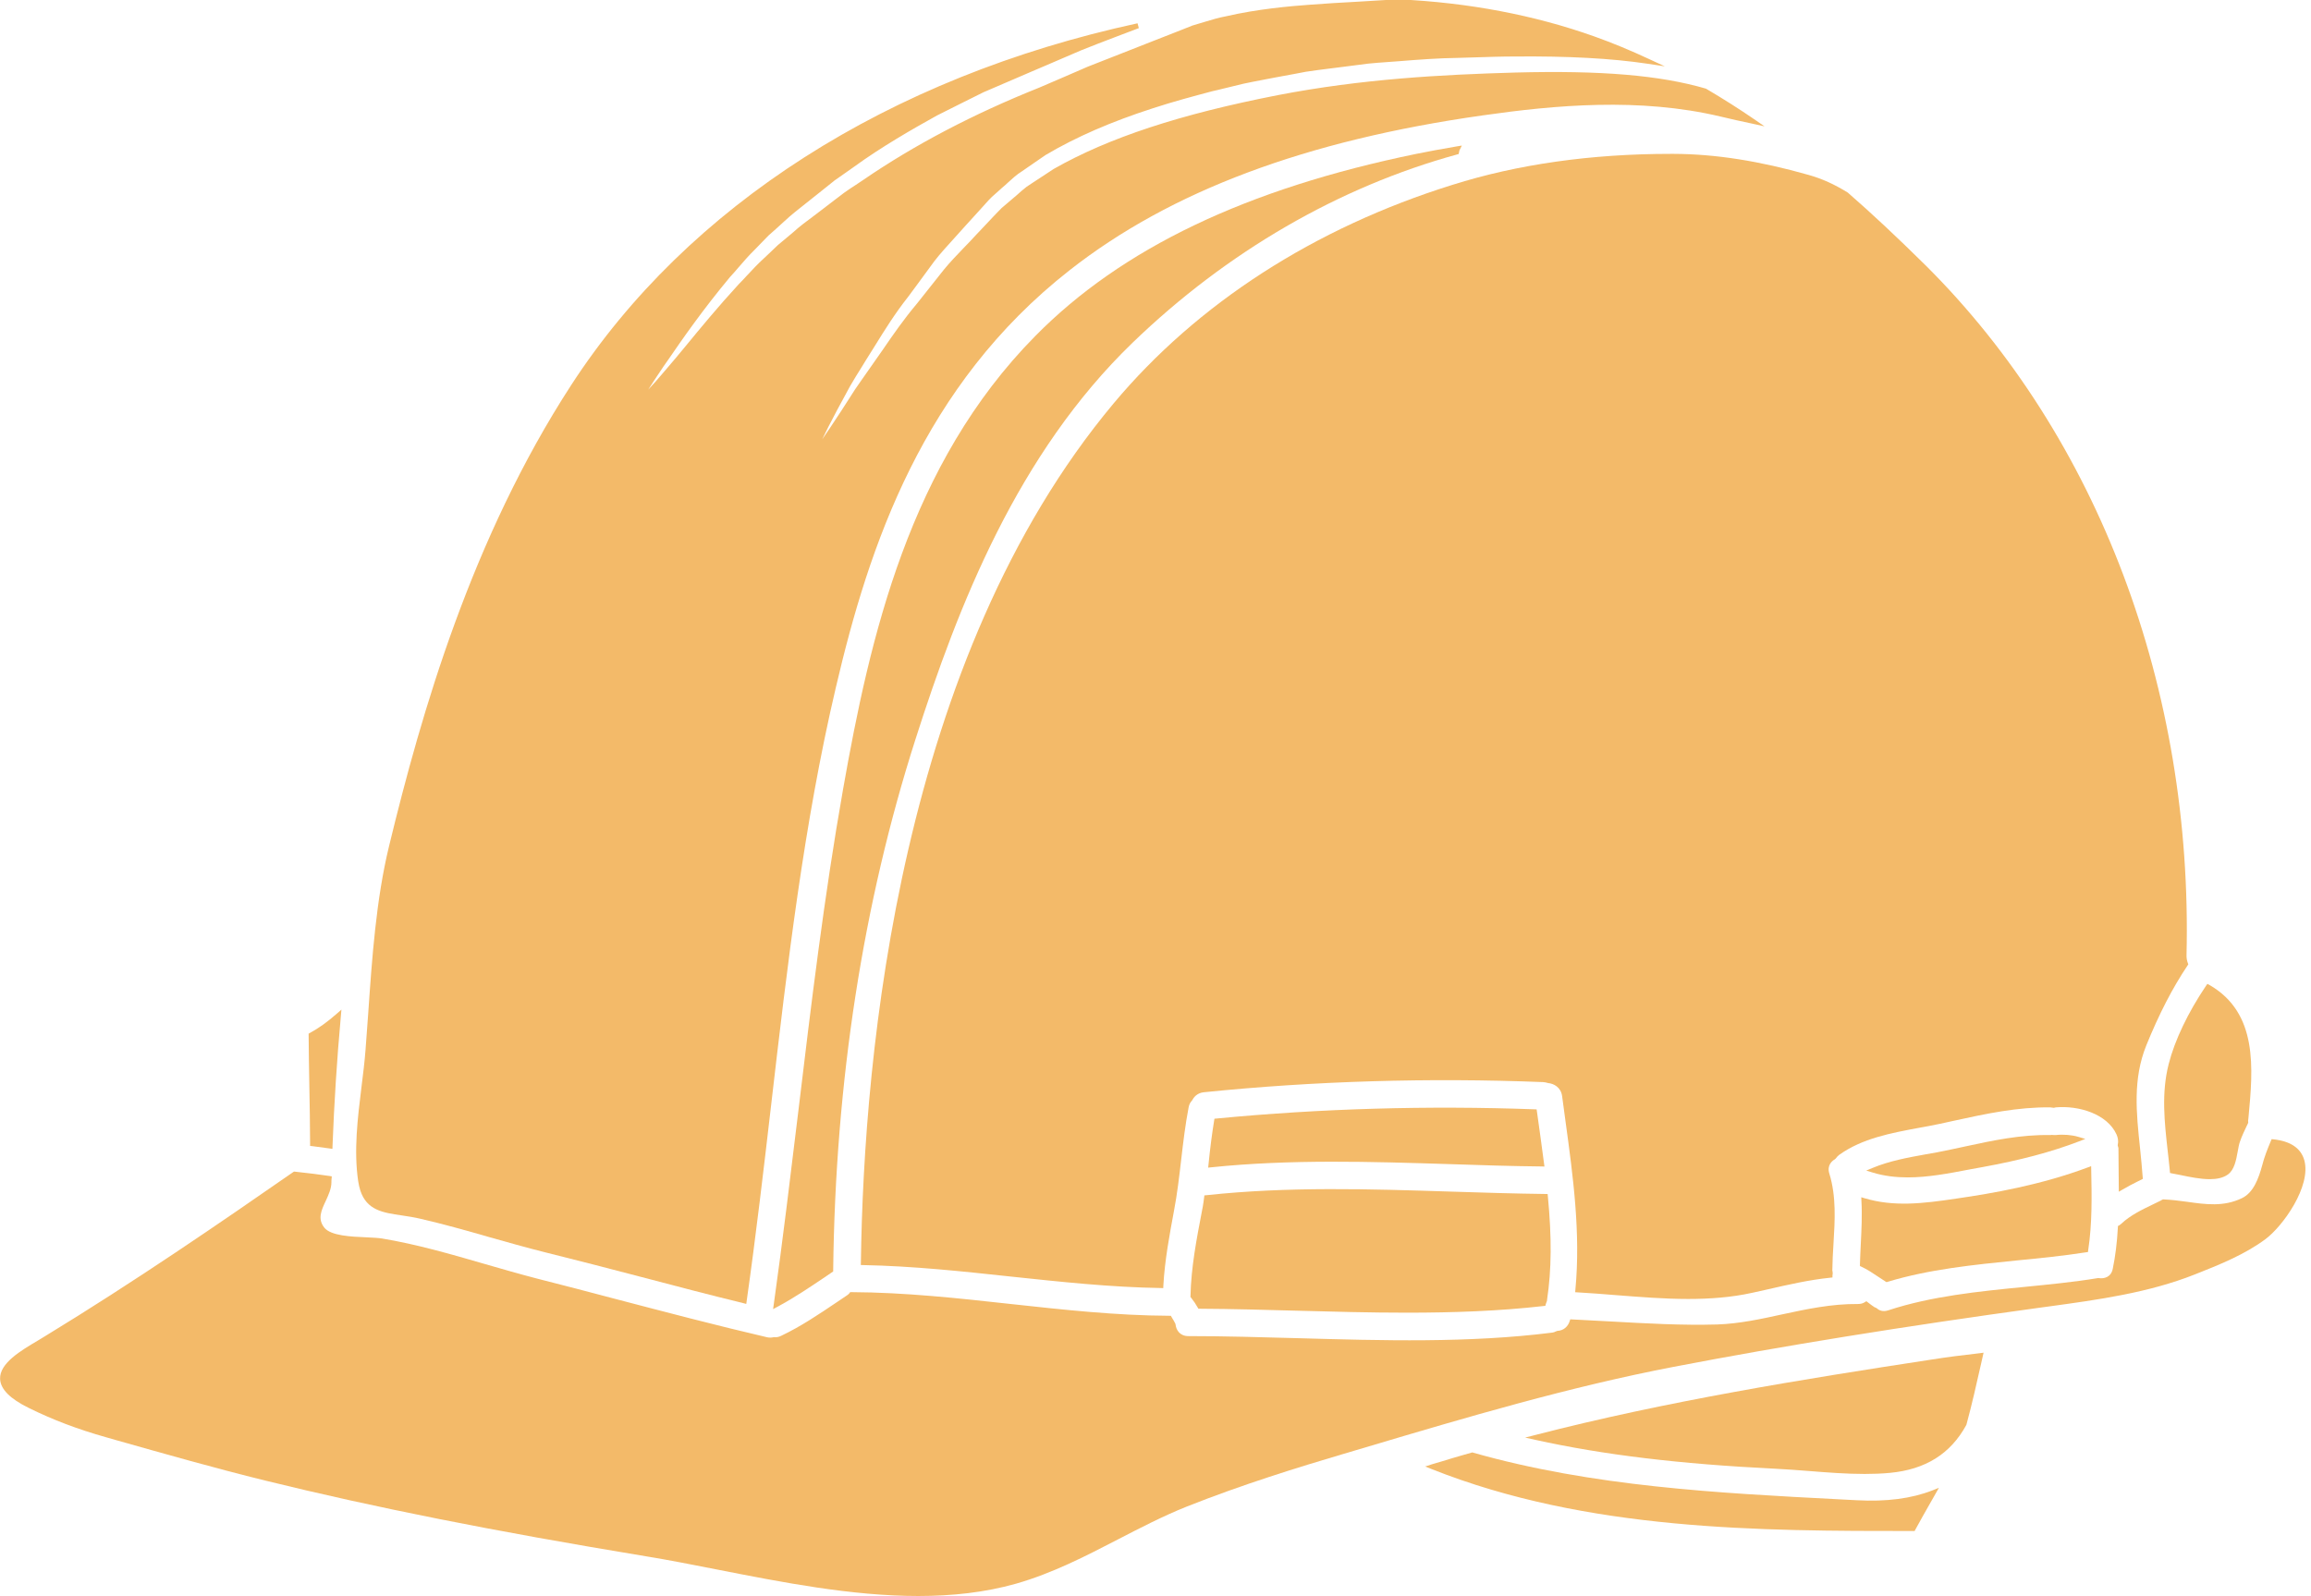
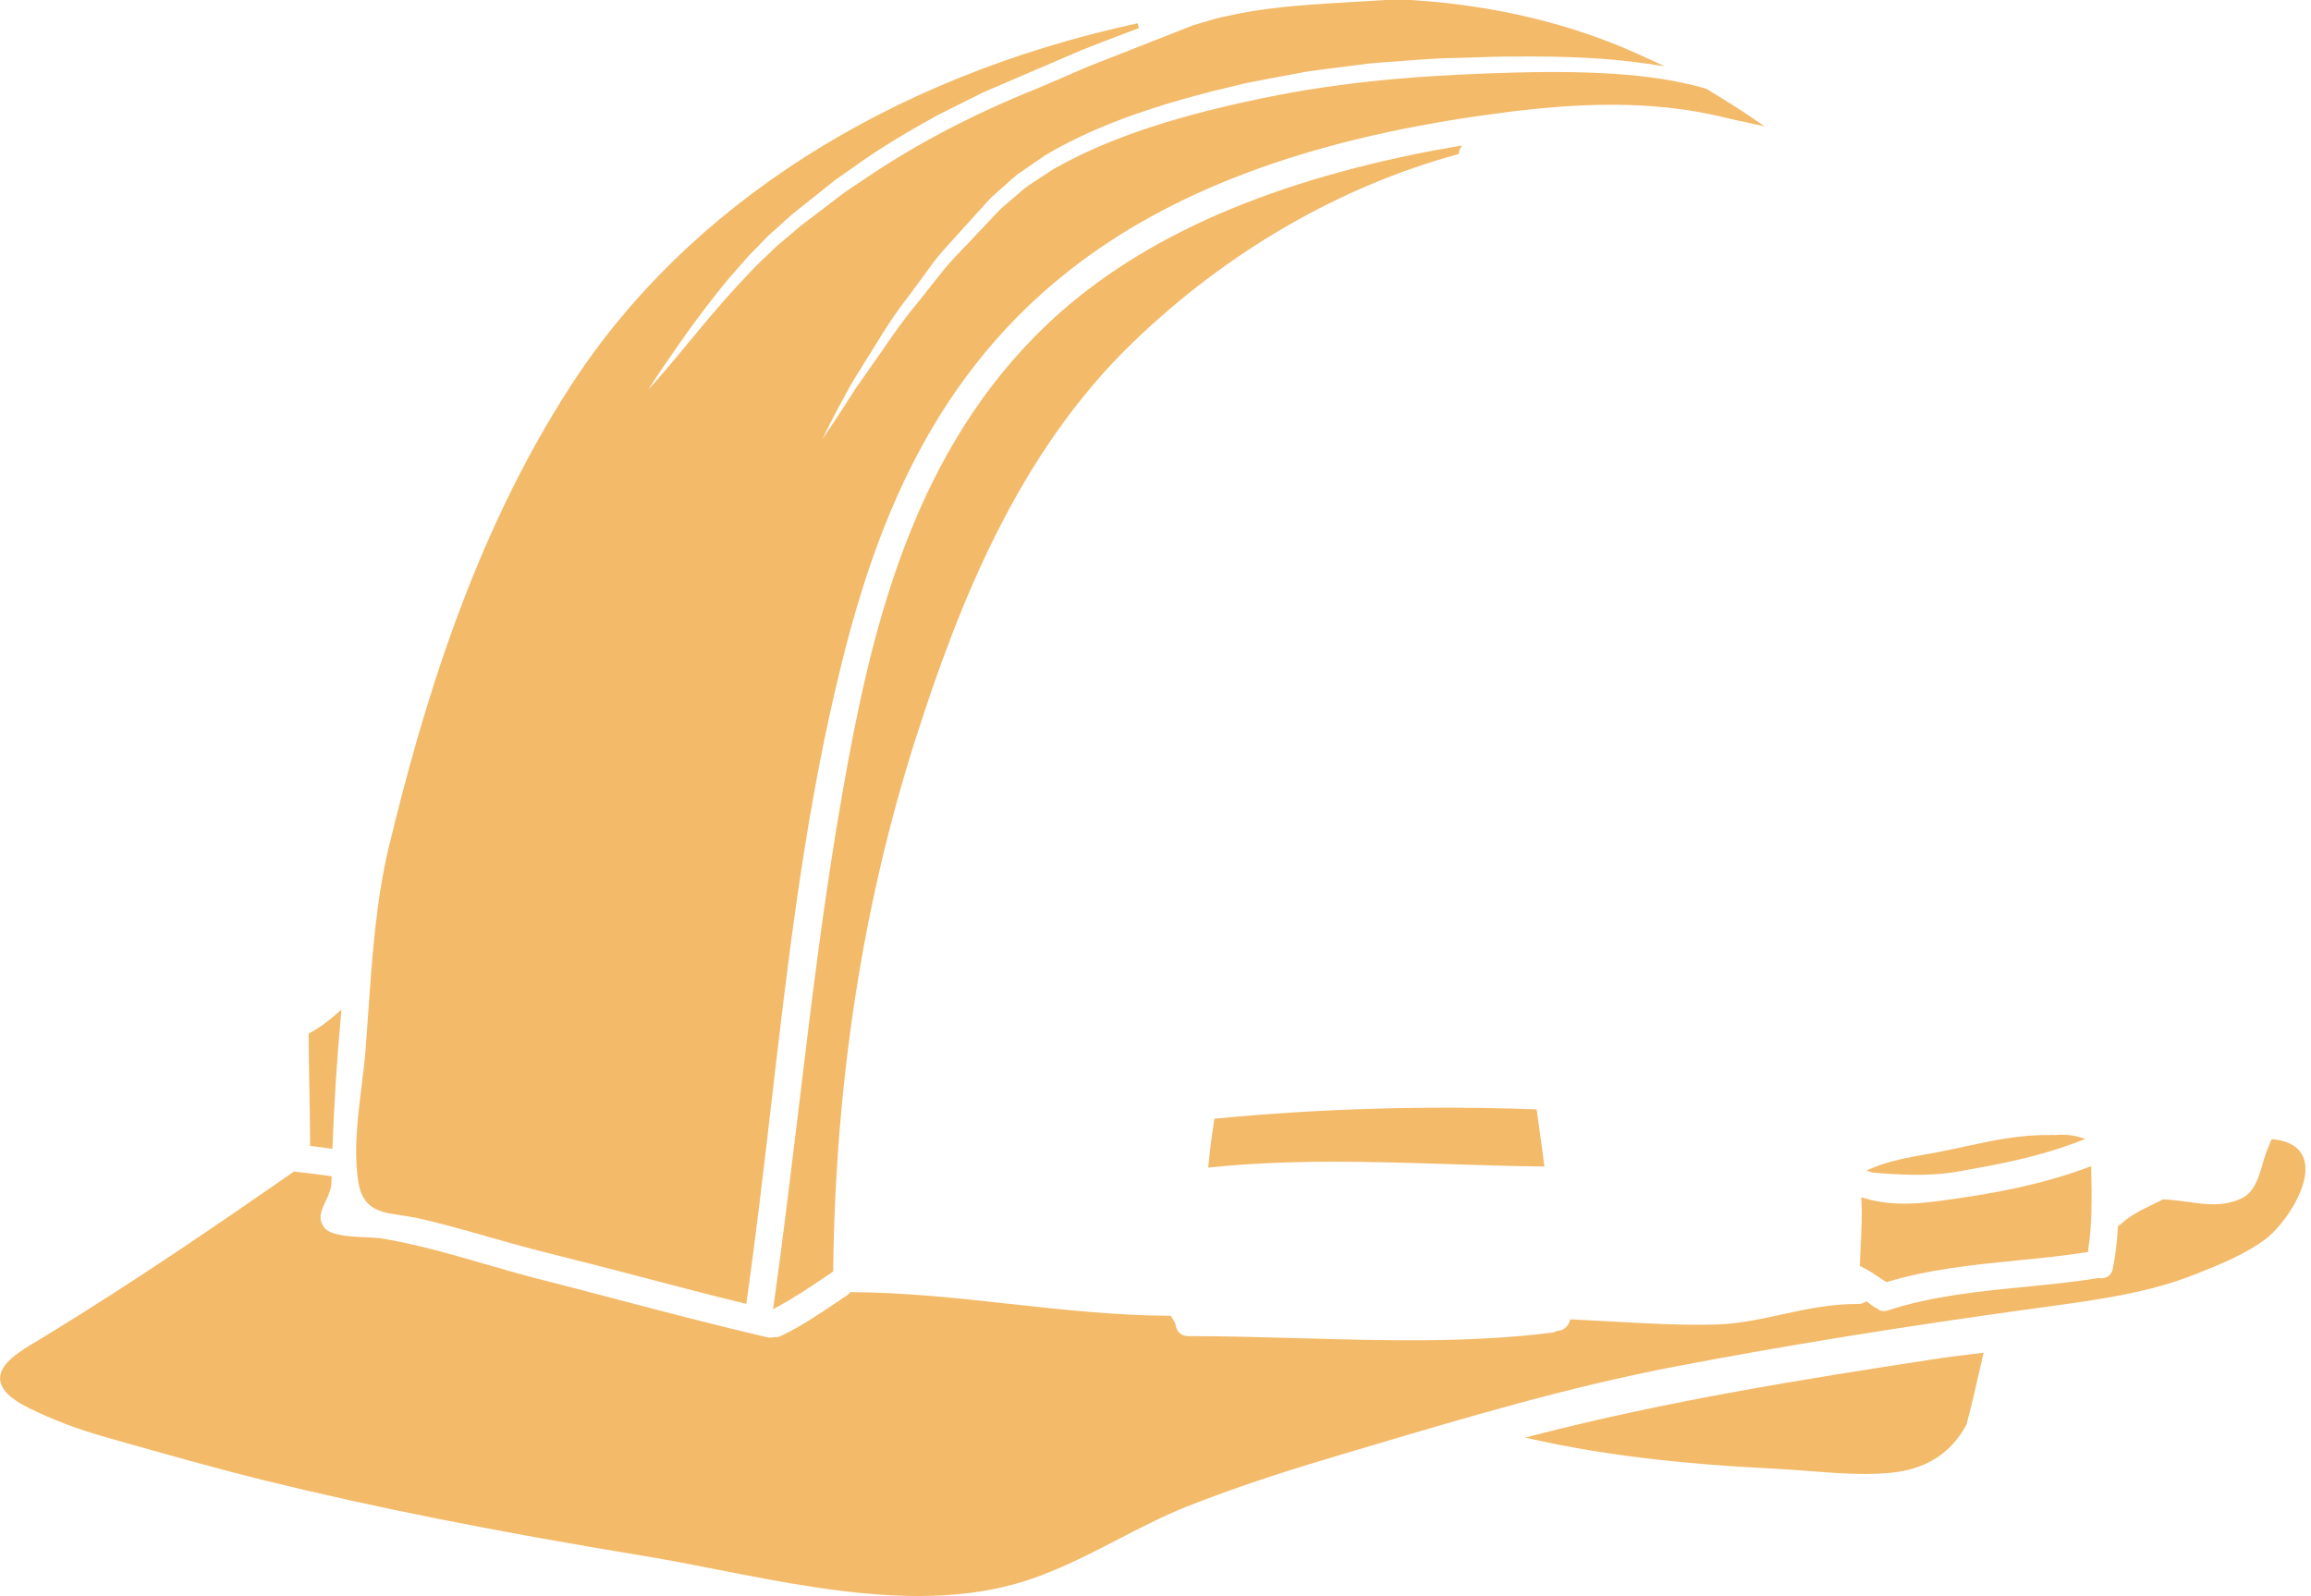
<svg xmlns="http://www.w3.org/2000/svg" fill="#f3ba69" height="80.4" preserveAspectRatio="xMidYMid meet" version="1" viewBox="6.1 23.9 116.4 80.4" width="116.4" zoomAndPan="magnify">
  <g id="change1_1">
    <path d="M 79.137 82.551 C 80.645 82.602 82.207 82.652 83.746 82.668 L 83.891 82.672 L 83.871 82.527 C 83.758 81.648 83.633 80.77 83.512 79.898 L 83.496 79.793 L 83.391 79.789 C 78.031 79.594 72.641 79.746 67.367 80.254 L 67.27 80.262 L 67.254 80.355 C 67.148 81.008 67.055 81.711 66.969 82.574 L 66.953 82.727 L 67.105 82.711 C 71.109 82.297 75.188 82.426 79.137 82.551" fill="inherit" />
-     <path d="M 105.273 82.824 C 105.496 82.781 105.719 82.742 105.938 82.703 C 107.867 82.352 109.41 81.941 110.789 81.414 L 111.133 81.281 L 110.781 81.176 C 110.445 81.078 110.027 81.043 109.637 81.086 C 109.578 81.086 109.516 81.086 109.445 81.078 C 109.43 81.078 109.41 81.078 109.387 81.086 C 107.906 81.055 106.469 81.359 105.082 81.66 C 104.617 81.762 104.152 81.859 103.68 81.953 C 103.477 81.988 103.273 82.027 103.066 82.062 C 102.18 82.223 101.258 82.391 100.418 82.742 L 100.098 82.875 L 100.43 82.977 C 101.004 83.152 101.594 83.219 102.188 83.219 C 103.211 83.219 104.254 83.02 105.273 82.824" fill="inherit" />
-     <path d="M 66.762 84.125 L 66.75 84.223 C 66.73 84.379 66.711 84.527 66.684 84.68 L 66.633 84.949 C 66.367 86.332 66.094 87.758 66.062 89.195 L 66.059 89.242 L 66.09 89.277 C 66.234 89.461 66.336 89.613 66.422 89.77 L 66.461 89.836 L 66.531 89.836 C 68.129 89.844 69.781 89.891 71.379 89.934 C 73.219 89.984 75.09 90.035 76.957 90.035 C 79.281 90.035 81.594 89.957 83.852 89.699 L 83.938 89.688 L 83.957 89.605 C 83.969 89.57 83.98 89.531 83.996 89.496 L 84.016 89.449 L 84.023 89.379 C 84.25 87.859 84.262 86.25 84.062 84.168 L 84.051 84.055 L 83.941 84.055 C 82.348 84.035 80.727 83.984 79.16 83.934 C 75.129 83.805 70.961 83.672 66.859 84.117 L 66.762 84.125" fill="inherit" />
+     <path d="M 105.273 82.824 C 105.496 82.781 105.719 82.742 105.938 82.703 C 107.867 82.352 109.41 81.941 110.789 81.414 L 111.133 81.281 L 110.781 81.176 C 110.445 81.078 110.027 81.043 109.637 81.086 C 109.578 81.086 109.516 81.086 109.445 81.078 C 109.43 81.078 109.41 81.078 109.387 81.086 C 107.906 81.055 106.469 81.359 105.082 81.66 C 104.617 81.762 104.152 81.859 103.68 81.953 C 103.477 81.988 103.273 82.027 103.066 82.062 C 102.18 82.223 101.258 82.391 100.418 82.742 L 100.098 82.875 L 100.43 82.977 C 103.211 83.219 104.254 83.02 105.273 82.824" fill="inherit" />
    <path d="M 99.781 87.602 L 99.781 87.684 L 99.855 87.719 C 100.145 87.852 100.414 88.031 100.699 88.223 C 100.82 88.305 100.945 88.387 101.074 88.469 L 101.121 88.496 L 101.176 88.48 C 103.258 87.848 105.512 87.621 107.695 87.402 C 108.844 87.289 110.031 87.172 111.176 86.992 L 111.266 86.98 L 111.277 86.891 C 111.484 85.543 111.457 84.16 111.43 82.828 L 111.426 82.652 L 111.262 82.715 C 108.902 83.598 106.484 84.02 104.645 84.285 C 102.926 84.543 101.492 84.707 100.016 84.27 L 99.848 84.219 L 99.855 84.398 C 99.898 85.117 99.859 85.855 99.824 86.57 C 99.809 86.914 99.789 87.262 99.781 87.602" fill="inherit" />
-     <path d="M 115.281 81.875 C 115.32 82.215 115.359 82.559 115.391 82.902 L 115.398 82.996 L 115.488 83.016 C 115.621 83.039 115.754 83.066 115.895 83.094 C 116.391 83.199 116.93 83.309 117.402 83.309 C 117.754 83.309 118.07 83.246 118.312 83.074 C 118.641 82.84 118.73 82.348 118.809 81.914 C 118.844 81.719 118.875 81.535 118.93 81.395 C 119.016 81.145 119.129 80.91 119.246 80.66 L 119.324 80.5 L 119.34 80.445 C 119.34 80.43 119.336 80.414 119.332 80.379 L 119.352 80.191 C 119.582 77.73 119.844 74.938 117.383 73.523 L 117.281 73.469 L 117.215 73.562 C 116.305 74.91 115.637 76.309 115.332 77.508 C 114.957 78.969 115.121 80.445 115.281 81.875" fill="inherit" />
-     <path d="M 90.242 31.652 C 86.238 31.652 82.539 32.176 79.25 33.215 C 72.293 35.387 66.395 39.195 62.188 44.227 C 51.453 57.066 49.605 76.855 49.461 87.508 L 49.457 87.633 L 49.582 87.637 C 52.07 87.684 54.582 87.953 57.012 88.215 C 59.48 88.477 62.035 88.754 64.57 88.793 L 64.691 88.797 L 64.695 88.676 C 64.766 87.379 65.016 86.066 65.23 84.91 C 65.395 84.051 65.496 83.172 65.594 82.324 C 65.695 81.457 65.801 80.559 65.969 79.688 C 65.996 79.551 66.047 79.445 66.129 79.359 L 66.148 79.332 C 66.219 79.195 66.387 78.965 66.73 78.93 C 72.297 78.363 78.051 78.191 83.828 78.418 C 83.914 78.426 83.98 78.438 84.039 78.457 L 84.07 78.465 C 84.363 78.492 84.723 78.68 84.781 79.129 C 84.84 79.555 84.898 79.98 84.953 80.406 C 85.332 83.168 85.719 86.027 85.449 88.875 L 85.438 89.004 L 85.566 89.012 C 86.191 89.047 86.836 89.098 87.457 89.148 C 88.672 89.242 89.906 89.344 91.129 89.344 C 92.219 89.344 93.301 89.266 94.348 89.035 C 94.605 88.977 94.863 88.918 95.121 88.863 C 96.199 88.617 97.219 88.383 98.285 88.273 L 98.398 88.262 L 98.398 88.152 C 98.398 88.125 98.402 88.094 98.41 88.066 L 98.402 87.961 C 98.391 87.926 98.387 87.91 98.391 87.879 C 98.395 87.445 98.422 86.992 98.449 86.555 C 98.52 85.387 98.594 84.18 98.242 83.035 C 98.102 82.602 98.391 82.379 98.52 82.305 L 98.559 82.27 C 98.613 82.195 98.672 82.133 98.738 82.082 C 99.902 81.25 101.352 80.984 102.75 80.723 C 103.105 80.66 103.457 80.594 103.805 80.52 C 104.031 80.469 104.262 80.422 104.488 80.371 C 106.141 80.008 107.719 79.672 109.367 79.691 C 109.422 79.699 109.477 79.703 109.52 79.711 L 109.543 79.715 L 109.645 79.691 C 110.805 79.59 112.23 80.02 112.703 81.051 C 112.781 81.219 112.805 81.402 112.77 81.562 L 112.762 81.594 L 112.781 81.672 C 112.793 81.703 112.801 81.727 112.801 81.75 L 112.82 83.941 L 113.008 83.832 C 113.262 83.68 113.527 83.547 113.781 83.418 L 114.031 83.293 L 114.023 83.211 C 113.988 82.727 113.938 82.238 113.891 81.766 C 113.699 79.961 113.52 78.258 114.207 76.562 C 114.848 74.984 115.527 73.668 116.285 72.539 L 116.32 72.484 L 116.297 72.422 C 116.254 72.309 116.23 72.184 116.23 72.051 C 116.559 58.586 111.773 45.918 103.109 37.289 C 101.625 35.824 100.379 34.656 99.168 33.602 C 98.492 33.184 97.867 32.902 97.203 32.715 C 94.719 32.008 92.496 31.66 90.41 31.652 C 90.355 31.652 90.297 31.652 90.242 31.652" fill="inherit" />
    <path d="M 103.355 92.402 C 96.883 93.391 90.016 94.496 83.422 96.199 L 82.918 96.328 L 83.426 96.441 C 86.863 97.199 90.695 97.66 95.484 97.895 C 96.051 97.922 96.645 97.969 97.215 98.012 C 98.141 98.086 99.086 98.16 100.016 98.16 C 100.445 98.16 100.875 98.145 101.297 98.105 C 103.086 97.934 104.34 97.148 105.133 95.703 L 105.145 95.676 C 105.422 94.656 105.656 93.613 105.883 92.605 L 106.008 92.051 L 105.836 92.074 C 104.957 92.172 104.121 92.281 103.355 92.402" fill="inherit" />
    <path d="M 122.164 82.359 C 121.996 81.75 121.473 81.395 120.609 81.301 L 120.516 81.293 L 120.48 81.379 C 120.297 81.82 120.148 82.195 120.047 82.594 C 119.855 83.301 119.594 83.996 119.012 84.27 C 118.098 84.707 117.203 84.582 116.262 84.449 C 115.875 84.398 115.48 84.344 115.074 84.328 L 115.051 84.324 L 115.027 84.336 C 114.992 84.348 114.969 84.363 114.934 84.387 C 114.812 84.445 114.691 84.508 114.566 84.566 C 113.988 84.844 113.395 85.129 112.945 85.555 C 112.91 85.582 112.879 85.613 112.836 85.637 L 112.777 85.668 L 112.773 85.738 C 112.73 86.52 112.645 87.199 112.516 87.82 C 112.434 88.242 112.09 88.336 111.809 88.293 L 111.785 88.289 L 111.766 88.293 C 110.559 88.492 109.281 88.617 108.051 88.738 C 105.754 88.965 103.375 89.203 101.215 89.914 C 100.926 90.012 100.734 89.91 100.625 89.809 L 100.57 89.781 C 100.559 89.777 100.547 89.77 100.531 89.766 L 100.52 89.762 C 100.414 89.695 100.301 89.609 100.176 89.512 L 100.105 89.457 L 100.031 89.504 C 99.93 89.57 99.816 89.598 99.676 89.598 C 98.363 89.586 97.105 89.852 95.879 90.117 C 94.812 90.352 93.711 90.59 92.602 90.629 C 90.824 90.68 89.023 90.578 87.281 90.48 C 86.617 90.445 85.953 90.406 85.285 90.375 L 85.191 90.371 L 85.16 90.465 C 85.07 90.75 84.836 90.938 84.555 90.949 L 84.5 90.965 C 84.418 91.008 84.336 91.035 84.25 91.043 C 80.094 91.566 75.707 91.441 71.469 91.32 C 69.648 91.27 67.77 91.215 65.953 91.215 C 65.527 91.215 65.34 90.91 65.309 90.625 L 65.297 90.582 C 65.246 90.48 65.188 90.383 65.129 90.289 L 65.074 90.191 L 65.004 90.191 C 62.324 90.18 59.625 89.883 57.012 89.598 C 54.391 89.309 51.68 89.012 48.984 89 L 48.922 89 L 48.887 89.051 C 48.855 89.09 48.812 89.129 48.758 89.164 C 48.582 89.281 48.406 89.398 48.23 89.52 C 47.344 90.117 46.43 90.734 45.449 91.199 C 45.34 91.254 45.227 91.281 45.102 91.27 L 45.086 91.266 L 45.07 91.27 C 44.949 91.297 44.844 91.297 44.734 91.273 C 42.172 90.676 39.578 89.992 37.07 89.336 C 35.773 88.992 34.473 88.652 33.176 88.324 C 32.285 88.094 31.387 87.832 30.516 87.582 C 28.836 87.094 27.098 86.59 25.34 86.297 C 25.141 86.266 24.867 86.254 24.555 86.238 C 23.797 86.207 22.762 86.164 22.434 85.75 C 22.086 85.305 22.281 84.887 22.508 84.402 C 22.648 84.098 22.793 83.785 22.793 83.457 C 22.793 83.398 22.793 83.344 22.801 83.285 L 22.812 83.168 L 22.695 83.148 C 22.191 83.074 21.652 83.004 20.953 82.93 L 20.906 82.926 L 20.867 82.953 C 17.168 85.523 12.844 88.492 8.352 91.23 C 8.246 91.297 8.133 91.363 8.016 91.434 C 7.152 91.945 6.074 92.582 6.105 93.371 C 6.125 93.887 6.598 94.367 7.551 94.836 C 8.773 95.438 10.008 95.906 11.434 96.309 L 12.008 96.473 C 14.438 97.16 16.949 97.875 19.453 98.492 C 24.984 99.852 30.902 101.031 38.637 102.309 C 39.809 102.5 41.012 102.738 42.281 102.988 C 45.492 103.617 48.992 104.309 52.352 104.309 C 54.047 104.309 55.707 104.133 57.277 103.688 C 59.098 103.168 60.773 102.305 62.395 101.465 C 63.512 100.887 64.672 100.285 65.871 99.805 C 68.672 98.691 71.531 97.812 73.707 97.168 L 74.906 96.812 C 79.934 95.316 85.137 93.773 90.406 92.762 C 95.941 91.699 101.969 90.727 108.828 89.785 L 109.316 89.719 C 111.77 89.383 114.309 89.035 116.648 88.109 C 117.988 87.582 119.184 87.086 120.199 86.336 C 121.094 85.672 122.52 83.66 122.164 82.359" fill="inherit" />
-     <path d="M 99.613 99.484 L 98.727 99.438 C 92.625 99.121 86.316 98.797 80.293 97.086 L 80.262 97.074 L 79.848 97.191 C 79.457 97.305 79.062 97.418 78.668 97.543 C 78.598 97.562 78.523 97.586 78.449 97.605 C 78.371 97.629 78.289 97.652 78.215 97.676 L 77.883 97.785 L 78.207 97.914 C 86.059 101.035 94.773 101.035 102.461 101.035 L 102.535 101.035 L 102.57 100.969 C 102.828 100.492 103.098 100.02 103.367 99.547 L 103.758 98.859 L 103.434 98.988 C 102.371 99.402 101.121 99.566 99.613 99.484" fill="inherit" />
    <path d="M 24.246 83.871 C 24.57 84.875 25.383 84.996 26.324 85.133 C 26.637 85.18 26.957 85.227 27.301 85.309 C 28.445 85.574 29.598 85.898 30.711 86.219 C 31.637 86.48 32.598 86.754 33.551 86.992 C 35.164 87.391 36.805 87.82 38.391 88.234 C 40.082 88.68 41.828 89.137 43.555 89.559 L 43.688 89.594 L 43.707 89.457 C 44.176 86.148 44.57 82.77 44.949 79.5 C 45.754 72.574 46.582 65.414 48.203 58.523 C 49.871 51.387 52.578 43.309 59.977 37.512 C 65.055 33.527 71.867 30.973 80.797 29.711 C 84.418 29.195 88.672 28.801 92.766 29.773 C 93.277 29.898 93.816 30.016 94.355 30.129 L 94.977 30.266 L 94.453 29.906 C 93.695 29.387 92.91 28.887 92.027 28.367 C 89.715 27.691 86.762 27.441 82.422 27.555 C 78.715 27.66 74.703 27.875 70.473 28.691 C 65.531 29.656 61.945 30.836 59.176 32.41 C 58.809 32.648 58.449 32.887 58.086 33.125 L 57.809 33.309 L 57.543 33.527 C 57.395 33.664 57.234 33.801 57.074 33.934 L 57.043 33.961 C 56.883 34.102 56.711 34.246 56.543 34.387 C 56.465 34.461 56.359 34.57 56.258 34.68 L 56.113 34.832 C 55.965 34.992 55.816 35.148 55.672 35.301 C 55.531 35.449 55.395 35.594 55.254 35.742 C 55.047 35.969 54.84 36.188 54.629 36.402 C 54.281 36.766 53.949 37.109 53.648 37.477 C 53.172 38.078 52.723 38.645 52.289 39.191 C 51.629 39.973 51.078 40.77 50.594 41.477 C 50.41 41.738 50.234 41.996 50.062 42.238 C 49.863 42.52 49.672 42.789 49.492 43.051 L 49.172 43.512 L 48.969 43.828 C 48.785 44.109 48.617 44.371 48.465 44.613 C 48.02 45.297 47.715 45.742 47.512 46.035 C 47.664 45.715 47.906 45.23 48.289 44.512 L 48.57 43.996 C 48.68 43.793 48.793 43.582 48.914 43.359 C 49.098 43.039 49.305 42.707 49.527 42.352 L 49.723 42.031 C 49.871 41.801 50.02 41.562 50.172 41.316 C 50.641 40.559 51.172 39.699 51.84 38.855 L 52.273 38.27 C 52.562 37.879 52.855 37.48 53.156 37.066 C 53.457 36.676 53.797 36.305 54.156 35.91 C 54.352 35.695 54.551 35.477 54.746 35.254 L 55.141 34.82 C 55.293 34.648 55.449 34.48 55.602 34.312 C 55.664 34.246 55.719 34.184 55.777 34.117 C 55.859 34.027 55.945 33.93 56.059 33.82 C 56.184 33.703 56.316 33.59 56.449 33.473 L 56.543 33.387 C 56.664 33.289 56.773 33.188 56.887 33.082 C 57.094 32.895 57.305 32.695 57.578 32.527 C 57.793 32.379 58.016 32.227 58.234 32.074 C 58.414 31.953 58.594 31.828 58.762 31.711 C 60.297 30.801 62.07 30.031 64.188 29.348 C 65.184 29.023 66.215 28.746 67.176 28.492 L 67.43 28.434 C 67.859 28.332 68.289 28.227 68.715 28.121 C 69.035 28.051 69.332 27.996 69.629 27.938 C 69.852 27.895 70.074 27.855 70.301 27.809 C 70.629 27.75 70.957 27.688 71.277 27.629 L 71.871 27.516 C 72.254 27.457 72.645 27.406 73.027 27.359 L 73.457 27.305 C 73.98 27.234 74.508 27.168 75.02 27.105 C 75.359 27.07 75.695 27.047 76.031 27.023 C 76.207 27.012 76.383 27 76.559 26.984 C 77.578 26.902 78.57 26.828 79.543 26.816 L 80.301 26.793 C 81.031 26.77 81.723 26.746 82.406 26.746 C 85.066 26.723 87.246 26.836 89.098 27.113 L 89.953 27.242 L 89.168 26.879 C 88.258 26.453 87.328 26.066 86.398 25.734 C 83.379 24.66 80.07 24.031 76.551 23.867 C 76.453 23.871 76.359 23.875 76.266 23.883 C 76.172 23.887 76.078 23.891 75.98 23.895 C 75.465 23.93 74.93 23.961 74.379 23.992 C 73.66 24.031 72.91 24.074 72.137 24.133 C 71.062 24.211 69.445 24.352 67.84 24.723 C 67.5 24.785 67.156 24.887 66.797 24.996 L 66.148 25.191 L 65.59 25.414 C 65.113 25.602 64.633 25.789 64.145 25.98 L 63.281 26.32 C 62.496 26.629 61.699 26.941 60.883 27.262 L 60.523 27.418 C 59.836 27.715 59.141 28.02 58.441 28.316 C 55.133 29.637 52.148 31.203 49.574 32.969 C 49.445 33.059 49.316 33.145 49.188 33.227 C 48.996 33.352 48.809 33.473 48.621 33.609 C 48.453 33.738 48.285 33.867 48.117 33.992 L 47.73 34.289 C 47.531 34.445 47.324 34.602 47.121 34.754 C 46.73 35.043 46.363 35.316 46.051 35.602 L 45.758 35.848 C 45.594 35.98 45.438 36.109 45.281 36.246 C 45.164 36.359 45.047 36.469 44.934 36.578 C 44.812 36.691 44.695 36.801 44.582 36.91 C 44.273 37.191 43.996 37.488 43.727 37.777 C 43.586 37.93 43.445 38.082 43.301 38.227 C 42.25 39.371 41.371 40.441 40.664 41.301 C 40.305 41.734 39.98 42.129 39.691 42.461 C 39.25 42.984 38.953 43.32 38.75 43.531 C 38.91 43.277 39.156 42.898 39.535 42.34 L 39.738 42.051 C 40.473 40.98 41.484 39.52 42.871 37.855 C 43.012 37.707 43.145 37.547 43.285 37.387 C 43.547 37.082 43.82 36.766 44.129 36.465 L 44.363 36.223 C 44.52 36.066 44.672 35.91 44.816 35.758 C 45.078 35.531 45.336 35.297 45.594 35.059 C 45.945 34.73 46.297 34.457 46.672 34.16 C 46.867 34.008 47.066 33.852 47.266 33.688 C 47.508 33.492 47.754 33.297 48.004 33.098 L 48.141 32.988 C 48.324 32.855 48.52 32.719 48.715 32.586 C 48.844 32.496 48.969 32.406 49.098 32.316 C 50.492 31.301 52.074 30.395 53.293 29.719 C 54.055 29.332 54.832 28.949 55.637 28.547 L 55.801 28.477 C 56.551 28.152 57.312 27.824 58.09 27.492 L 58.812 27.184 C 59.391 26.934 59.965 26.684 60.531 26.445 C 61.109 26.211 61.691 25.988 62.258 25.773 C 62.492 25.684 62.727 25.594 62.965 25.504 C 63.133 25.438 63.293 25.379 63.461 25.316 L 63.395 25.074 C 50.863 27.789 40.738 34.262 34.875 43.293 C 29.852 51.031 27.332 59.777 25.695 66.531 C 25.043 69.223 24.84 72.145 24.645 74.973 C 24.602 75.582 24.559 76.188 24.512 76.785 C 24.465 77.391 24.391 78.004 24.309 78.648 C 24.113 80.234 23.914 81.871 24.141 83.41 C 24.168 83.582 24.203 83.734 24.246 83.871" fill="inherit" />
    <path d="M 21.68 78.578 C 21.699 79.559 21.715 80.539 21.719 81.523 L 21.719 81.633 L 21.832 81.645 C 22.121 81.68 22.414 81.723 22.707 81.762 L 22.844 81.781 L 22.848 81.645 C 22.93 79.484 23.07 77.277 23.27 75.074 L 23.297 74.766 L 23.066 74.969 C 22.582 75.395 22.148 75.703 21.711 75.941 L 21.645 75.977 L 21.645 76.051 C 21.652 76.895 21.664 77.738 21.68 78.578" fill="inherit" />
    <path d="M 63.152 41.16 C 67.883 36.594 73.531 33.316 79.496 31.68 L 79.57 31.66 L 79.594 31.547 C 79.594 31.527 79.598 31.508 79.602 31.492 L 79.73 31.234 L 79.488 31.273 C 78.695 31.41 78.047 31.527 77.457 31.648 C 68.883 33.406 62.598 36.41 58.242 40.832 C 51.898 47.258 49.918 55.988 48.562 63.672 C 47.609 69.055 46.949 74.566 46.309 79.895 C 45.922 83.082 45.527 86.379 45.074 89.609 L 45.039 89.855 L 45.258 89.738 C 46.117 89.277 46.941 88.719 47.734 88.184 L 48.066 87.957 L 48.066 87.895 C 48.176 78.398 49.57 69.398 52.211 61.145 C 54.363 54.406 57.348 46.762 63.152 41.16" fill="inherit" />
  </g>
</svg>